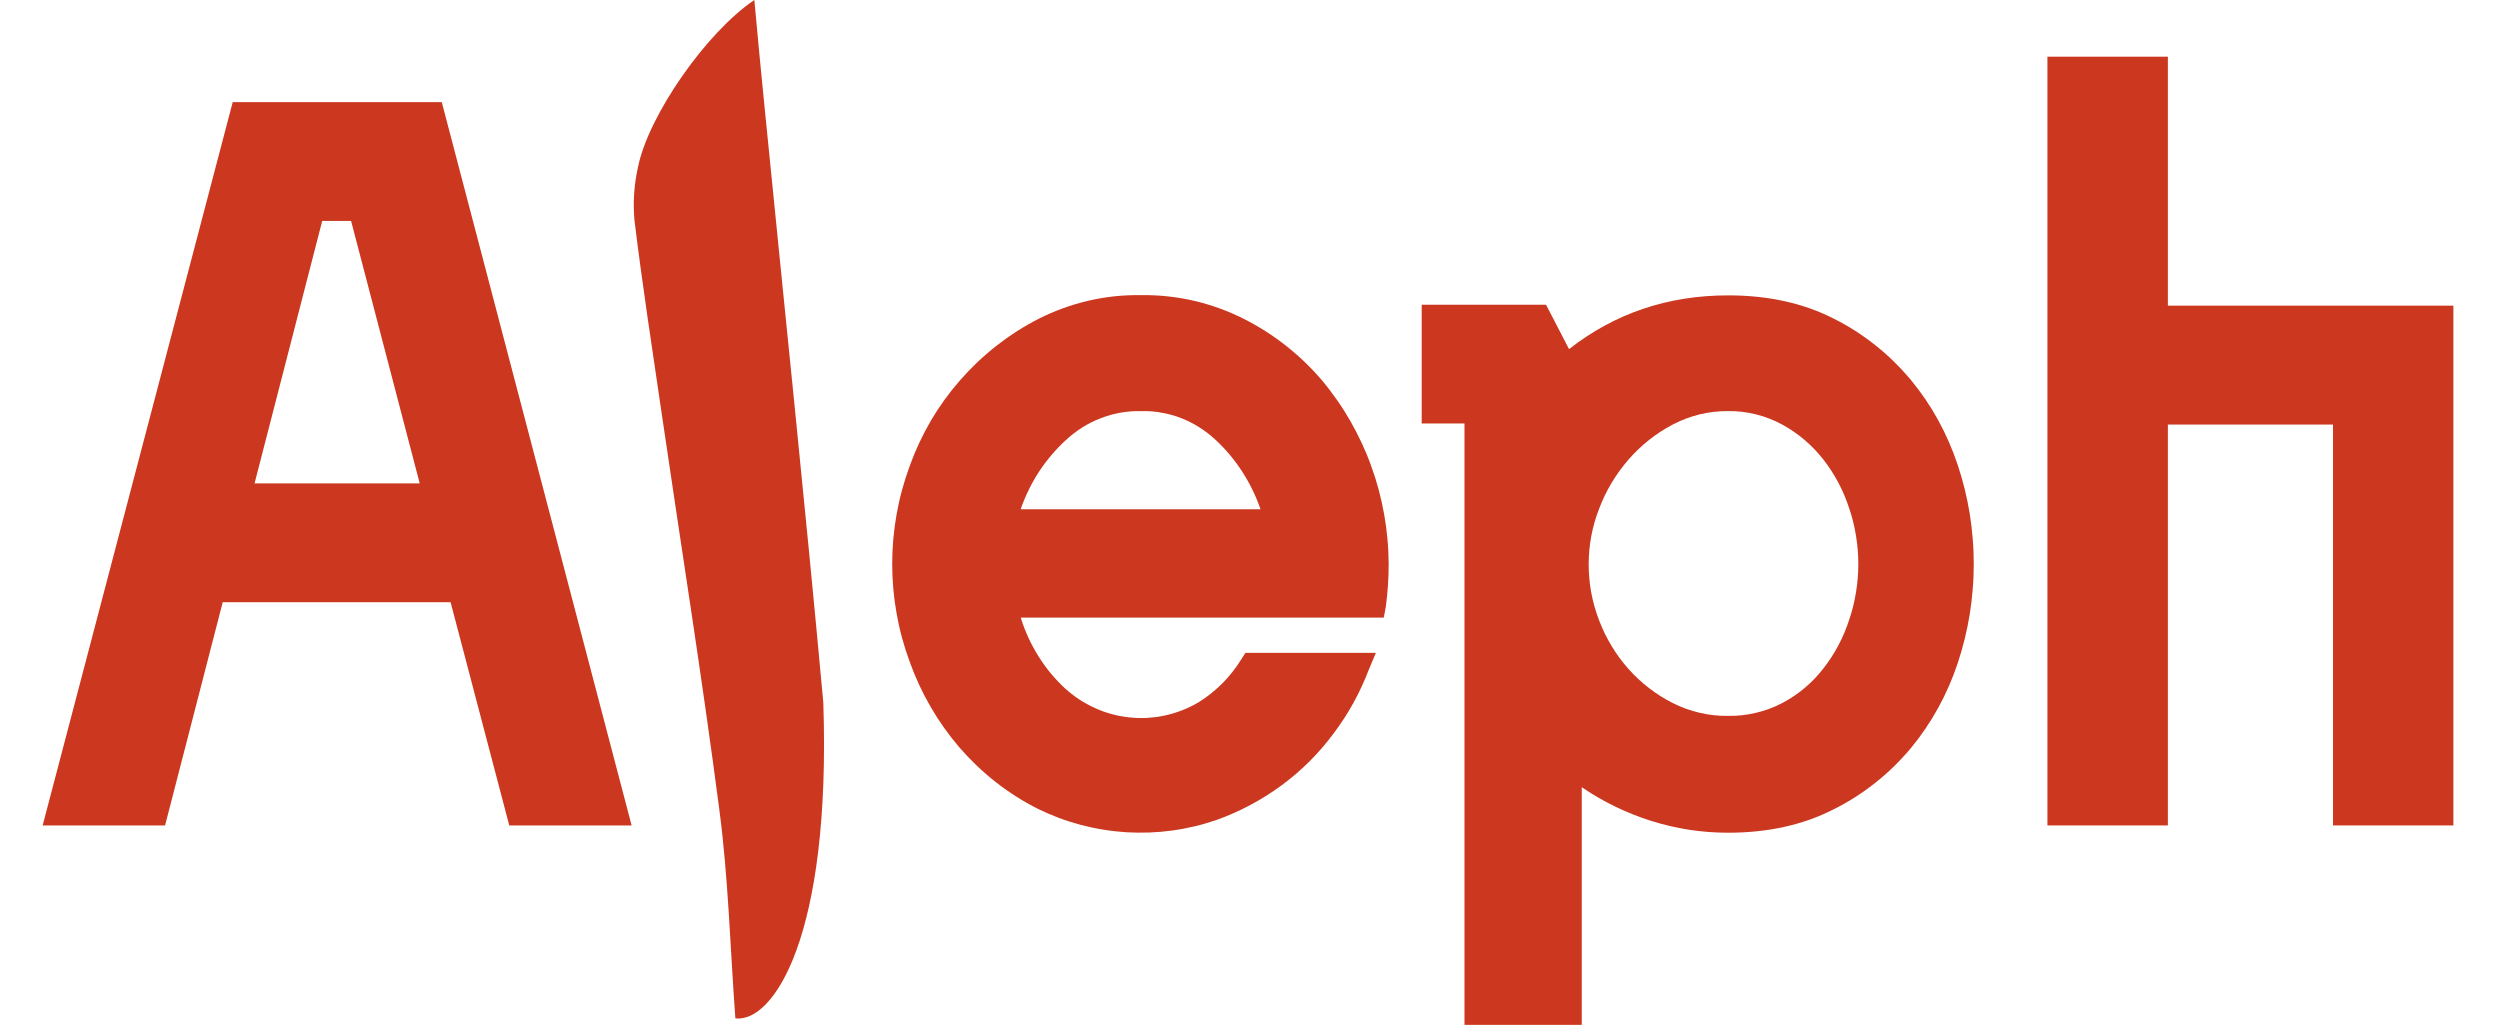
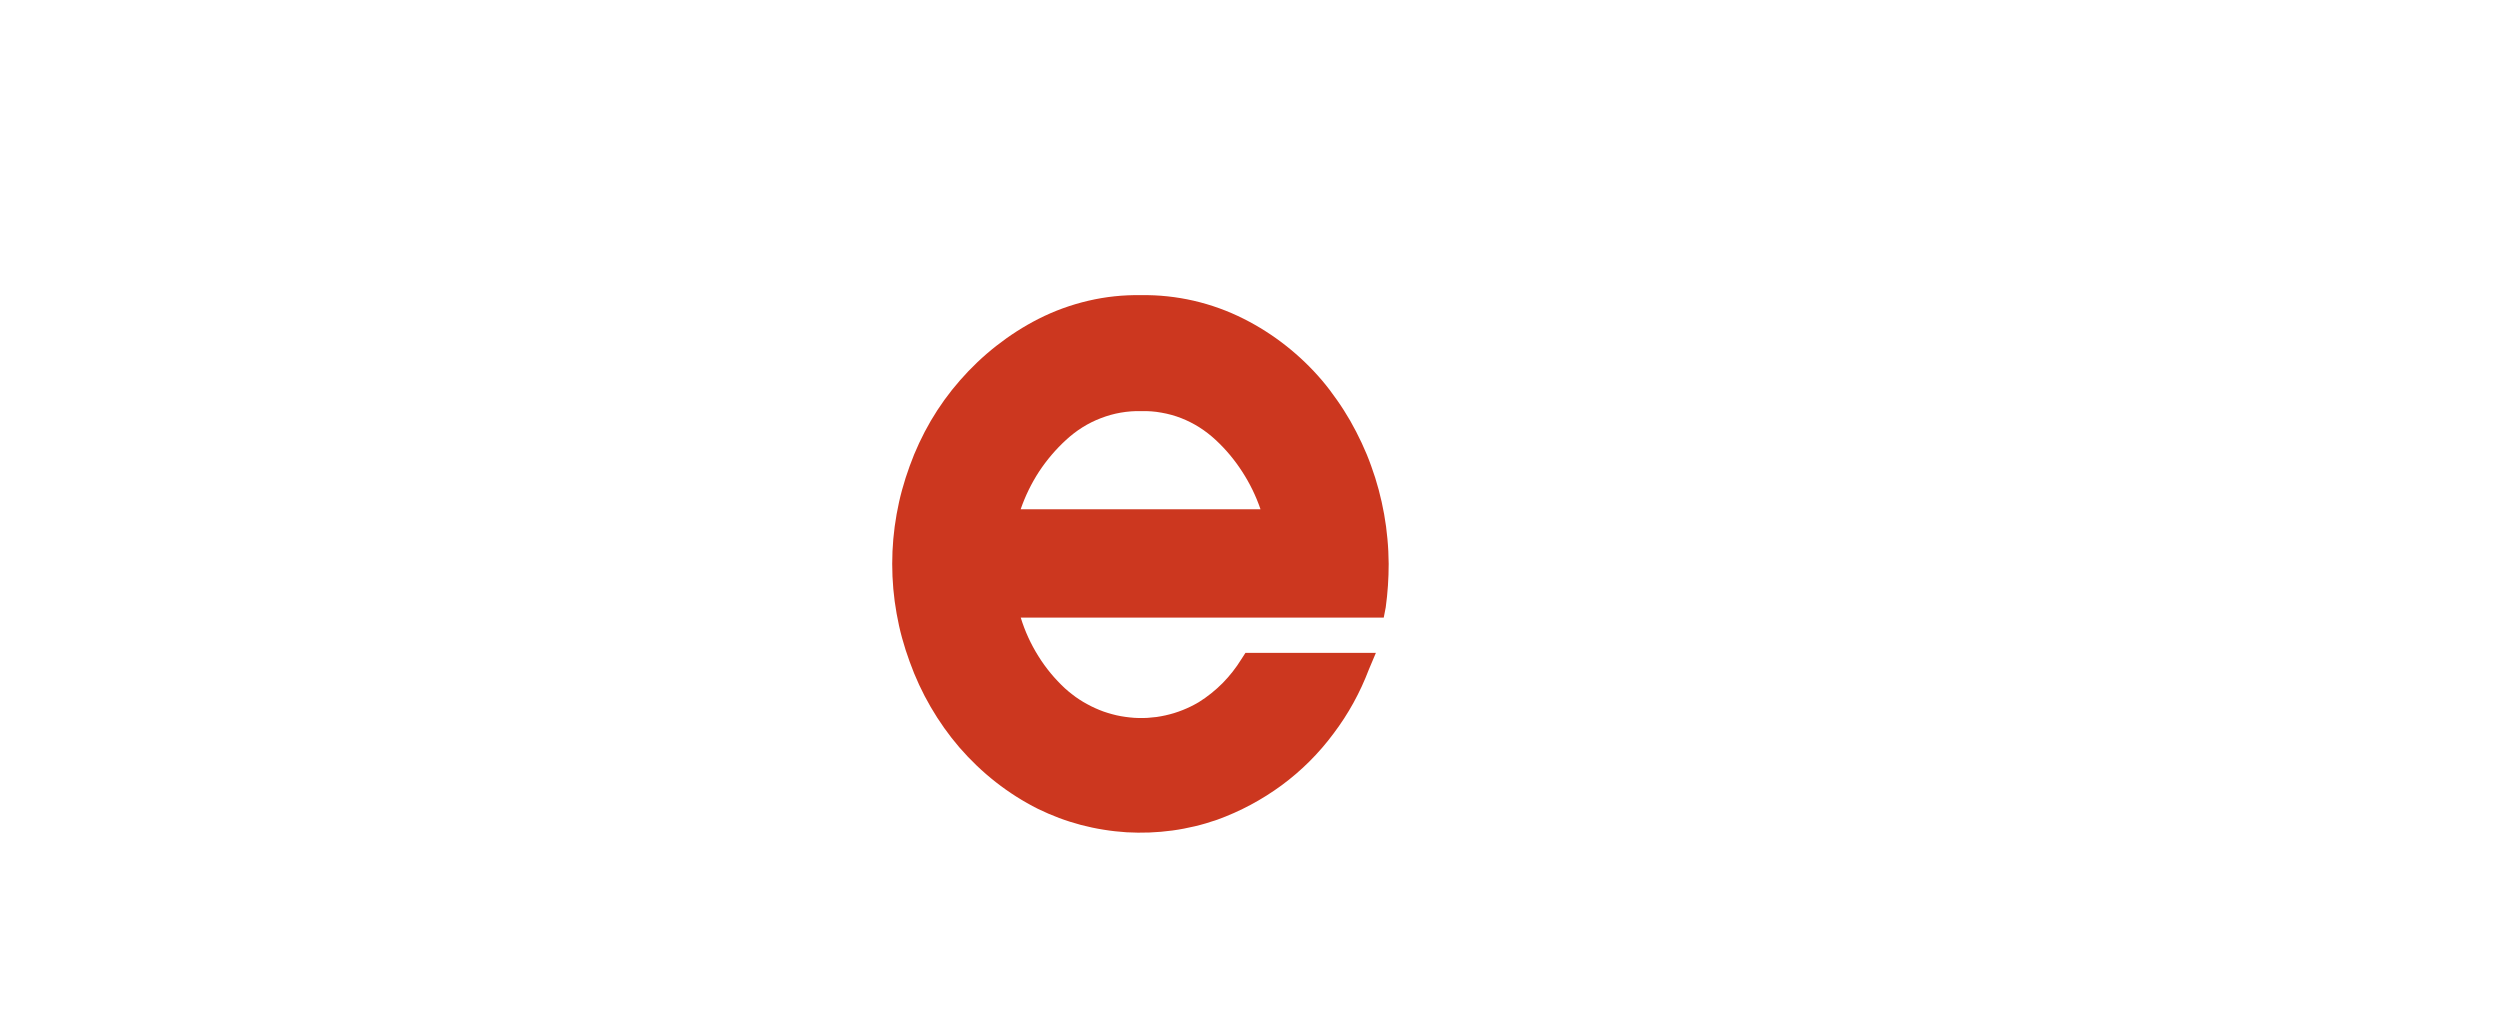
<svg xmlns="http://www.w3.org/2000/svg" width="34" height="14" viewBox="0 0 34 14" fill="none">
-   <path d="M3.165 1.389H6.008L8.59 11.226H6.926L6.128 8.19H3.029L2.245 11.226H0.58L3.165 1.389ZM5.708 6.574L4.775 3.005H4.382L3.462 6.574H5.708Z" fill="#CC371F" />
  <path d="M18.712 8.879L18.617 9.104C18.497 9.419 18.338 9.709 18.137 9.975C17.936 10.246 17.701 10.48 17.433 10.678C17.161 10.878 16.867 11.035 16.552 11.149C16.453 11.183 16.353 11.213 16.252 11.237C16.15 11.261 16.048 11.281 15.944 11.295C15.841 11.309 15.737 11.318 15.633 11.322C15.529 11.326 15.425 11.325 15.321 11.319C15.217 11.312 15.113 11.301 15.01 11.284C14.907 11.268 14.805 11.246 14.704 11.22C14.603 11.193 14.504 11.162 14.405 11.125C14.307 11.088 14.211 11.047 14.117 11.001C13.914 10.899 13.723 10.778 13.543 10.637C13.363 10.496 13.198 10.338 13.047 10.164C12.901 9.994 12.771 9.81 12.657 9.614C12.543 9.418 12.448 9.213 12.371 8.998C12.332 8.892 12.298 8.785 12.268 8.676C12.238 8.567 12.214 8.457 12.194 8.345C12.174 8.234 12.159 8.122 12.149 8.009C12.139 7.896 12.134 7.783 12.134 7.669C12.134 7.556 12.139 7.443 12.149 7.33C12.159 7.217 12.174 7.105 12.194 6.993C12.214 6.882 12.238 6.772 12.268 6.663C12.298 6.554 12.332 6.446 12.371 6.34C12.448 6.125 12.545 5.919 12.659 5.723C12.774 5.527 12.906 5.344 13.055 5.174C13.206 5.001 13.371 4.844 13.551 4.703C13.731 4.562 13.921 4.44 14.123 4.337C14.34 4.227 14.566 4.145 14.802 4.09C15.037 4.035 15.276 4.01 15.517 4.014C15.759 4.01 15.999 4.036 16.235 4.09C16.472 4.145 16.699 4.227 16.917 4.337C17.119 4.439 17.309 4.56 17.488 4.701C17.667 4.842 17.831 4.999 17.98 5.174C18.052 5.259 18.119 5.348 18.183 5.44C18.248 5.532 18.308 5.627 18.364 5.724C18.42 5.822 18.471 5.922 18.519 6.024C18.567 6.126 18.61 6.23 18.648 6.337C18.687 6.443 18.721 6.551 18.75 6.66C18.779 6.769 18.804 6.88 18.824 6.992C18.844 7.103 18.859 7.215 18.869 7.328C18.88 7.442 18.885 7.555 18.886 7.668C18.886 7.866 18.873 8.063 18.846 8.259L18.819 8.399H13.882C13.939 8.585 14.019 8.759 14.121 8.922C14.223 9.086 14.344 9.232 14.484 9.362C14.515 9.39 14.546 9.416 14.579 9.441C14.611 9.467 14.645 9.491 14.679 9.513C14.714 9.536 14.749 9.557 14.785 9.576C14.821 9.596 14.857 9.614 14.895 9.631C14.932 9.648 14.97 9.663 15.008 9.677C15.047 9.69 15.086 9.703 15.125 9.713C15.165 9.724 15.204 9.733 15.244 9.74C15.284 9.747 15.325 9.753 15.365 9.757C15.405 9.762 15.446 9.764 15.487 9.765C15.527 9.766 15.568 9.765 15.608 9.763C15.649 9.76 15.69 9.756 15.73 9.751C15.77 9.745 15.81 9.738 15.85 9.729C15.89 9.72 15.929 9.71 15.968 9.698C16.007 9.686 16.046 9.672 16.084 9.657C16.121 9.642 16.159 9.626 16.195 9.608C16.232 9.59 16.268 9.57 16.304 9.549C16.421 9.476 16.528 9.39 16.627 9.291C16.724 9.192 16.81 9.083 16.884 8.963L16.938 8.879H18.712ZM17.143 6.926C17.081 6.745 16.998 6.575 16.895 6.416C16.792 6.256 16.672 6.112 16.534 5.984C16.465 5.92 16.391 5.862 16.312 5.812C16.233 5.762 16.15 5.72 16.063 5.686C15.976 5.652 15.887 5.628 15.795 5.612C15.704 5.595 15.612 5.589 15.519 5.591C15.426 5.589 15.333 5.596 15.241 5.612C15.149 5.628 15.06 5.653 14.972 5.687C14.885 5.72 14.801 5.762 14.721 5.812C14.641 5.862 14.567 5.92 14.497 5.984C14.358 6.112 14.236 6.255 14.131 6.414C14.027 6.574 13.944 6.744 13.881 6.926H17.143Z" fill="#CC371F" />
-   <path d="M19.917 5.759H19.335V4.144H21.026L21.339 4.748C21.961 4.261 22.683 4.017 23.504 4.017C24.046 4.017 24.523 4.122 24.938 4.333C25.138 4.433 25.326 4.553 25.502 4.693C25.678 4.832 25.838 4.989 25.984 5.162C26.126 5.334 26.251 5.517 26.359 5.713C26.467 5.91 26.556 6.115 26.627 6.329C26.662 6.436 26.694 6.545 26.721 6.656C26.748 6.766 26.77 6.878 26.789 6.99C26.807 7.103 26.82 7.216 26.829 7.329C26.839 7.443 26.843 7.557 26.843 7.671C26.843 7.785 26.839 7.898 26.829 8.012C26.82 8.126 26.807 8.239 26.789 8.351C26.77 8.463 26.748 8.575 26.721 8.685C26.694 8.796 26.662 8.905 26.627 9.013C26.556 9.227 26.467 9.432 26.359 9.628C26.251 9.824 26.126 10.008 25.984 10.179C25.838 10.353 25.677 10.51 25.5 10.649C25.324 10.789 25.135 10.909 24.935 11.008C24.52 11.22 24.042 11.325 23.501 11.325C23.143 11.325 22.794 11.271 22.452 11.163C22.118 11.057 21.804 10.905 21.512 10.706V13.938H19.917V5.759ZM23.503 9.736C23.631 9.738 23.757 9.724 23.882 9.694C24.007 9.665 24.126 9.62 24.241 9.56C24.349 9.503 24.45 9.435 24.544 9.356C24.638 9.277 24.723 9.188 24.799 9.09C24.955 8.89 25.073 8.667 25.151 8.422C25.192 8.302 25.222 8.178 25.242 8.052C25.263 7.926 25.273 7.799 25.273 7.671C25.273 7.543 25.263 7.416 25.242 7.289C25.222 7.163 25.192 7.04 25.151 6.919C25.072 6.674 24.955 6.452 24.799 6.251C24.722 6.153 24.636 6.063 24.542 5.983C24.447 5.902 24.346 5.833 24.238 5.774C24.124 5.712 24.005 5.666 23.88 5.635C23.755 5.604 23.629 5.589 23.5 5.591C23.37 5.59 23.241 5.605 23.114 5.636C22.987 5.667 22.866 5.713 22.749 5.774C22.52 5.894 22.32 6.053 22.147 6.251C21.975 6.449 21.842 6.671 21.748 6.919C21.654 7.16 21.607 7.411 21.606 7.671C21.606 7.936 21.653 8.191 21.748 8.437C21.794 8.559 21.851 8.675 21.918 8.786C21.985 8.897 22.061 9.001 22.147 9.097C22.232 9.193 22.326 9.28 22.427 9.358C22.528 9.436 22.636 9.504 22.749 9.561C22.866 9.62 22.989 9.665 23.116 9.694C23.243 9.724 23.373 9.738 23.503 9.736Z" fill="#CC371F" />
-   <path d="M27.845 0.771H29.483V4.157H33.366V11.226H31.729V5.774H29.483V11.226H27.845V0.771Z" fill="#CC371F" />
-   <path d="M10.001 13.85C9.93 12.889 9.906 11.944 9.783 11.012C9.546 9.194 9.256 7.384 8.991 5.57C8.865 4.713 8.734 3.857 8.629 2.997C8.607 2.754 8.623 2.514 8.676 2.276C8.815 1.575 9.605 0.44 10.259 0C10.307 0.522 10.354 1.024 10.405 1.526C10.67 4.202 10.952 6.877 11.197 9.554C11.304 12.744 10.516 13.911 10.001 13.85Z" fill="#CC371F" />
</svg>